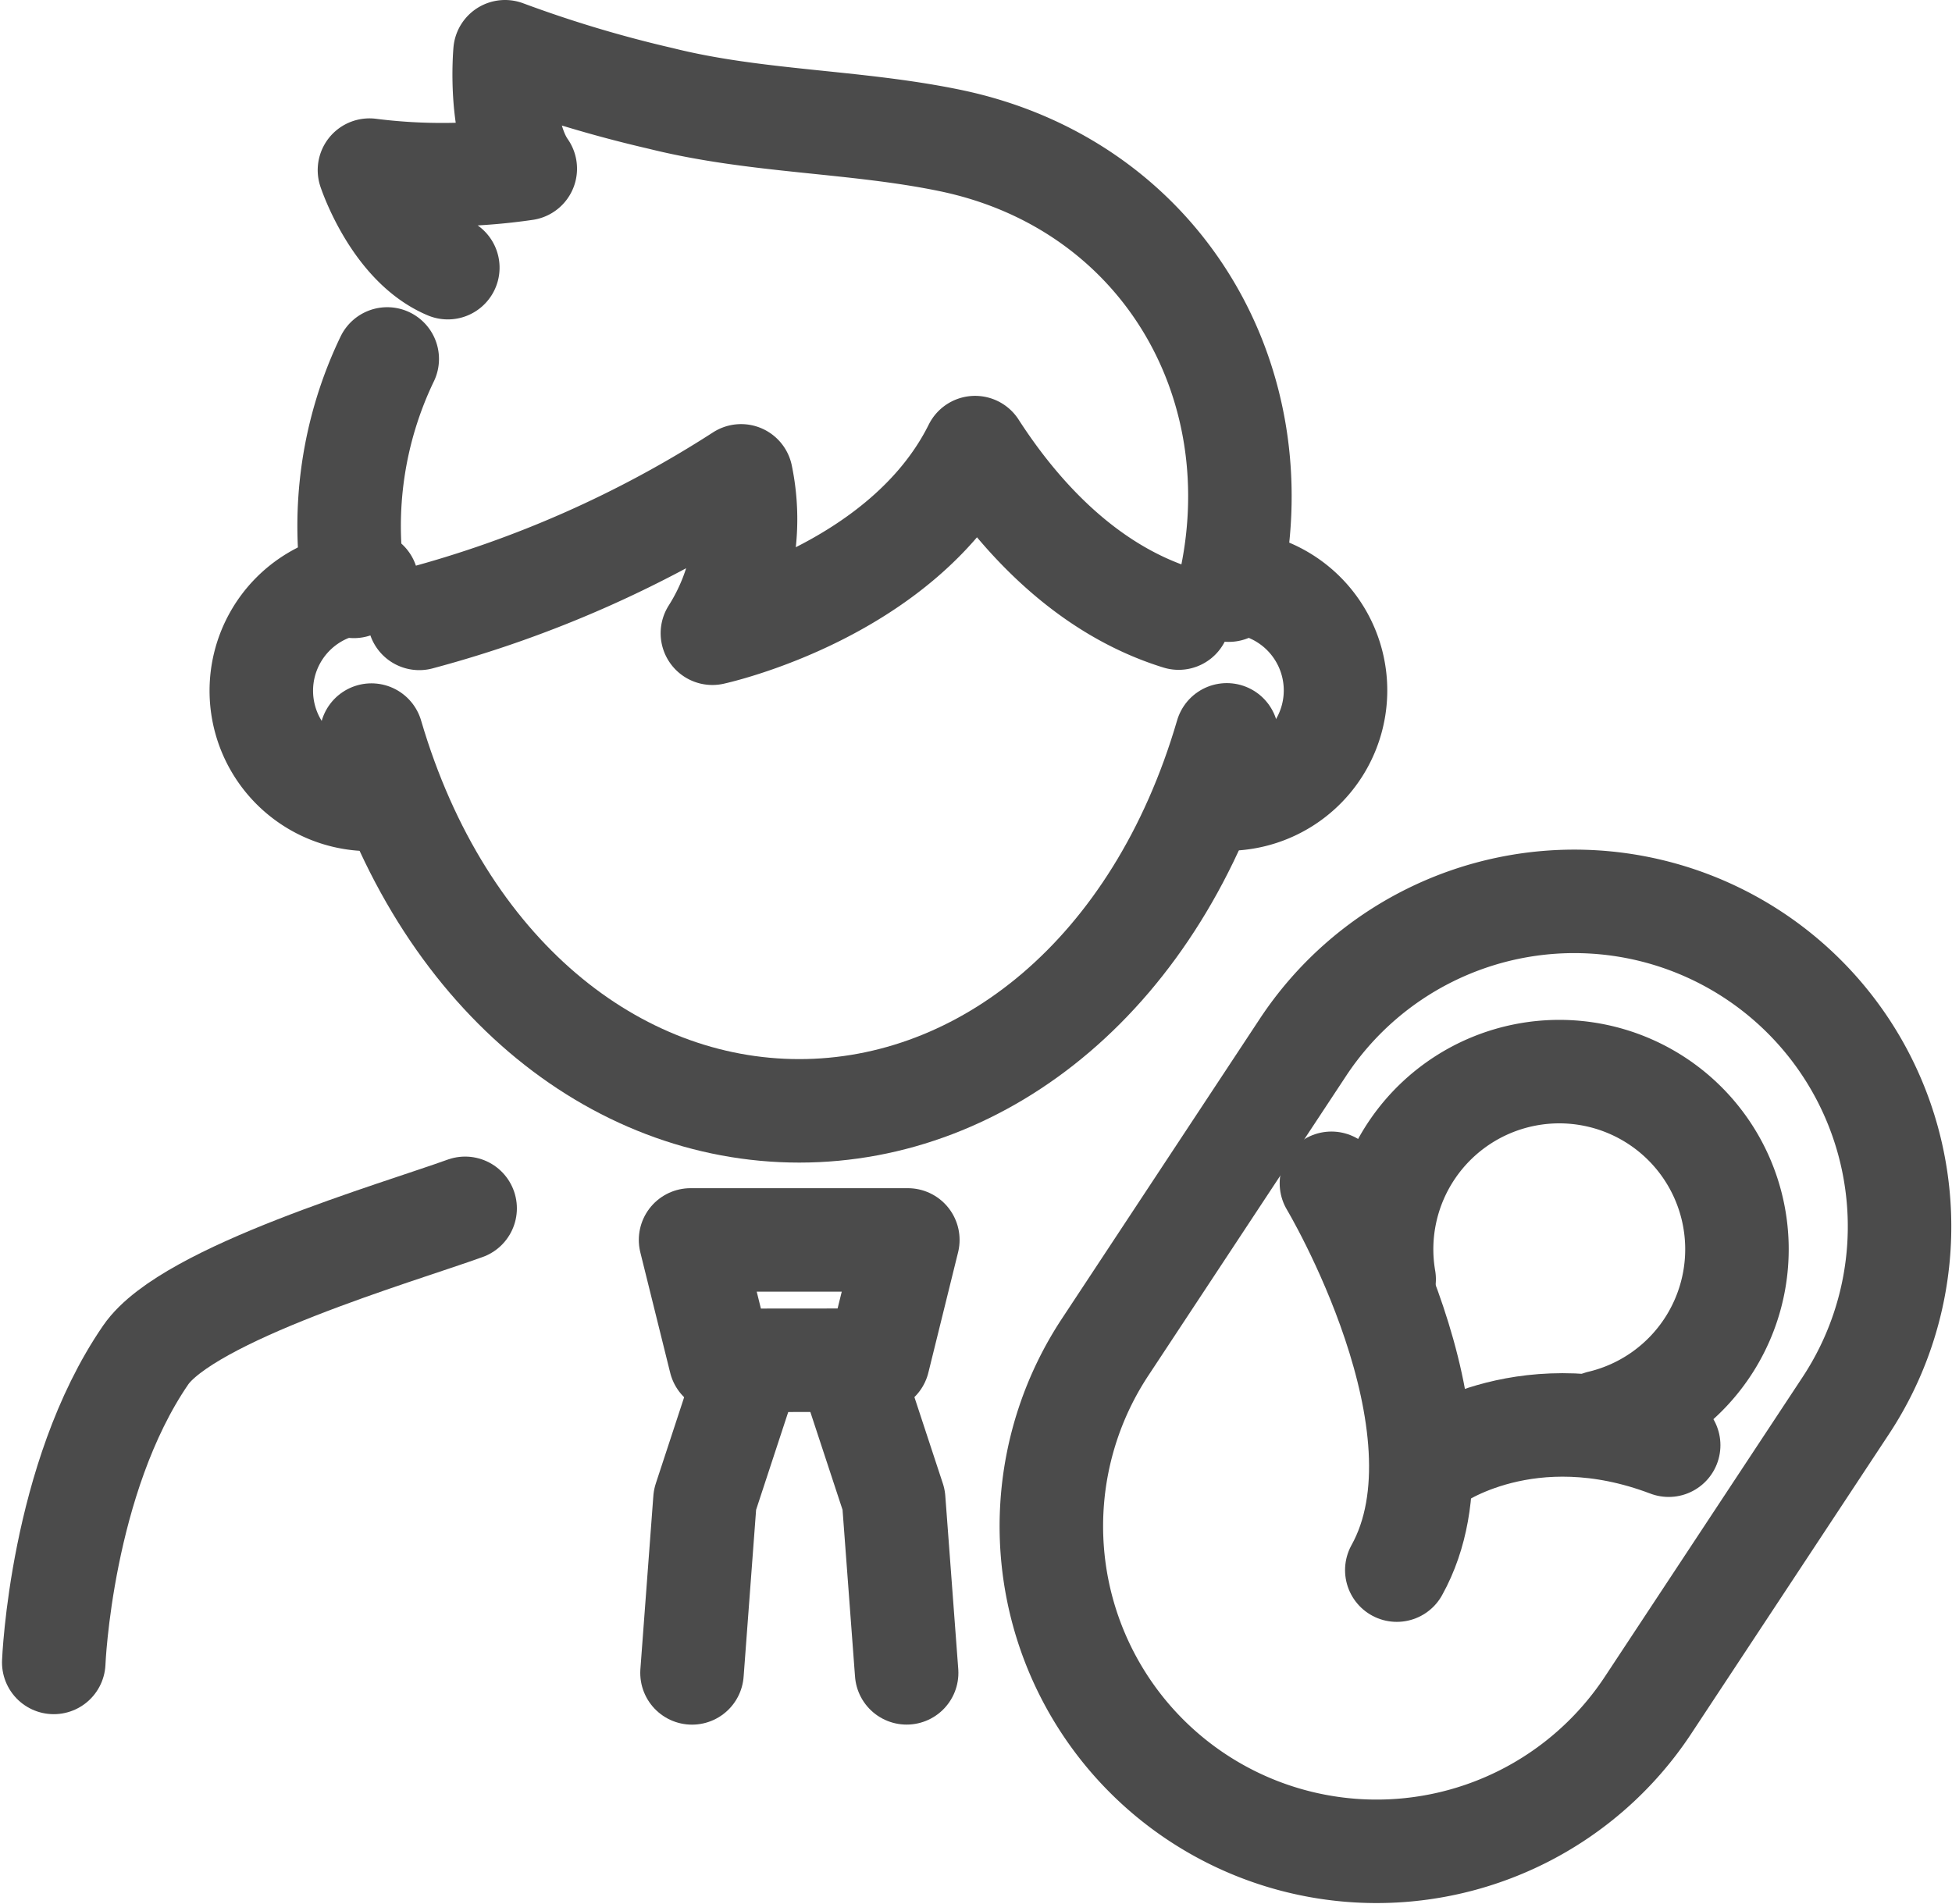
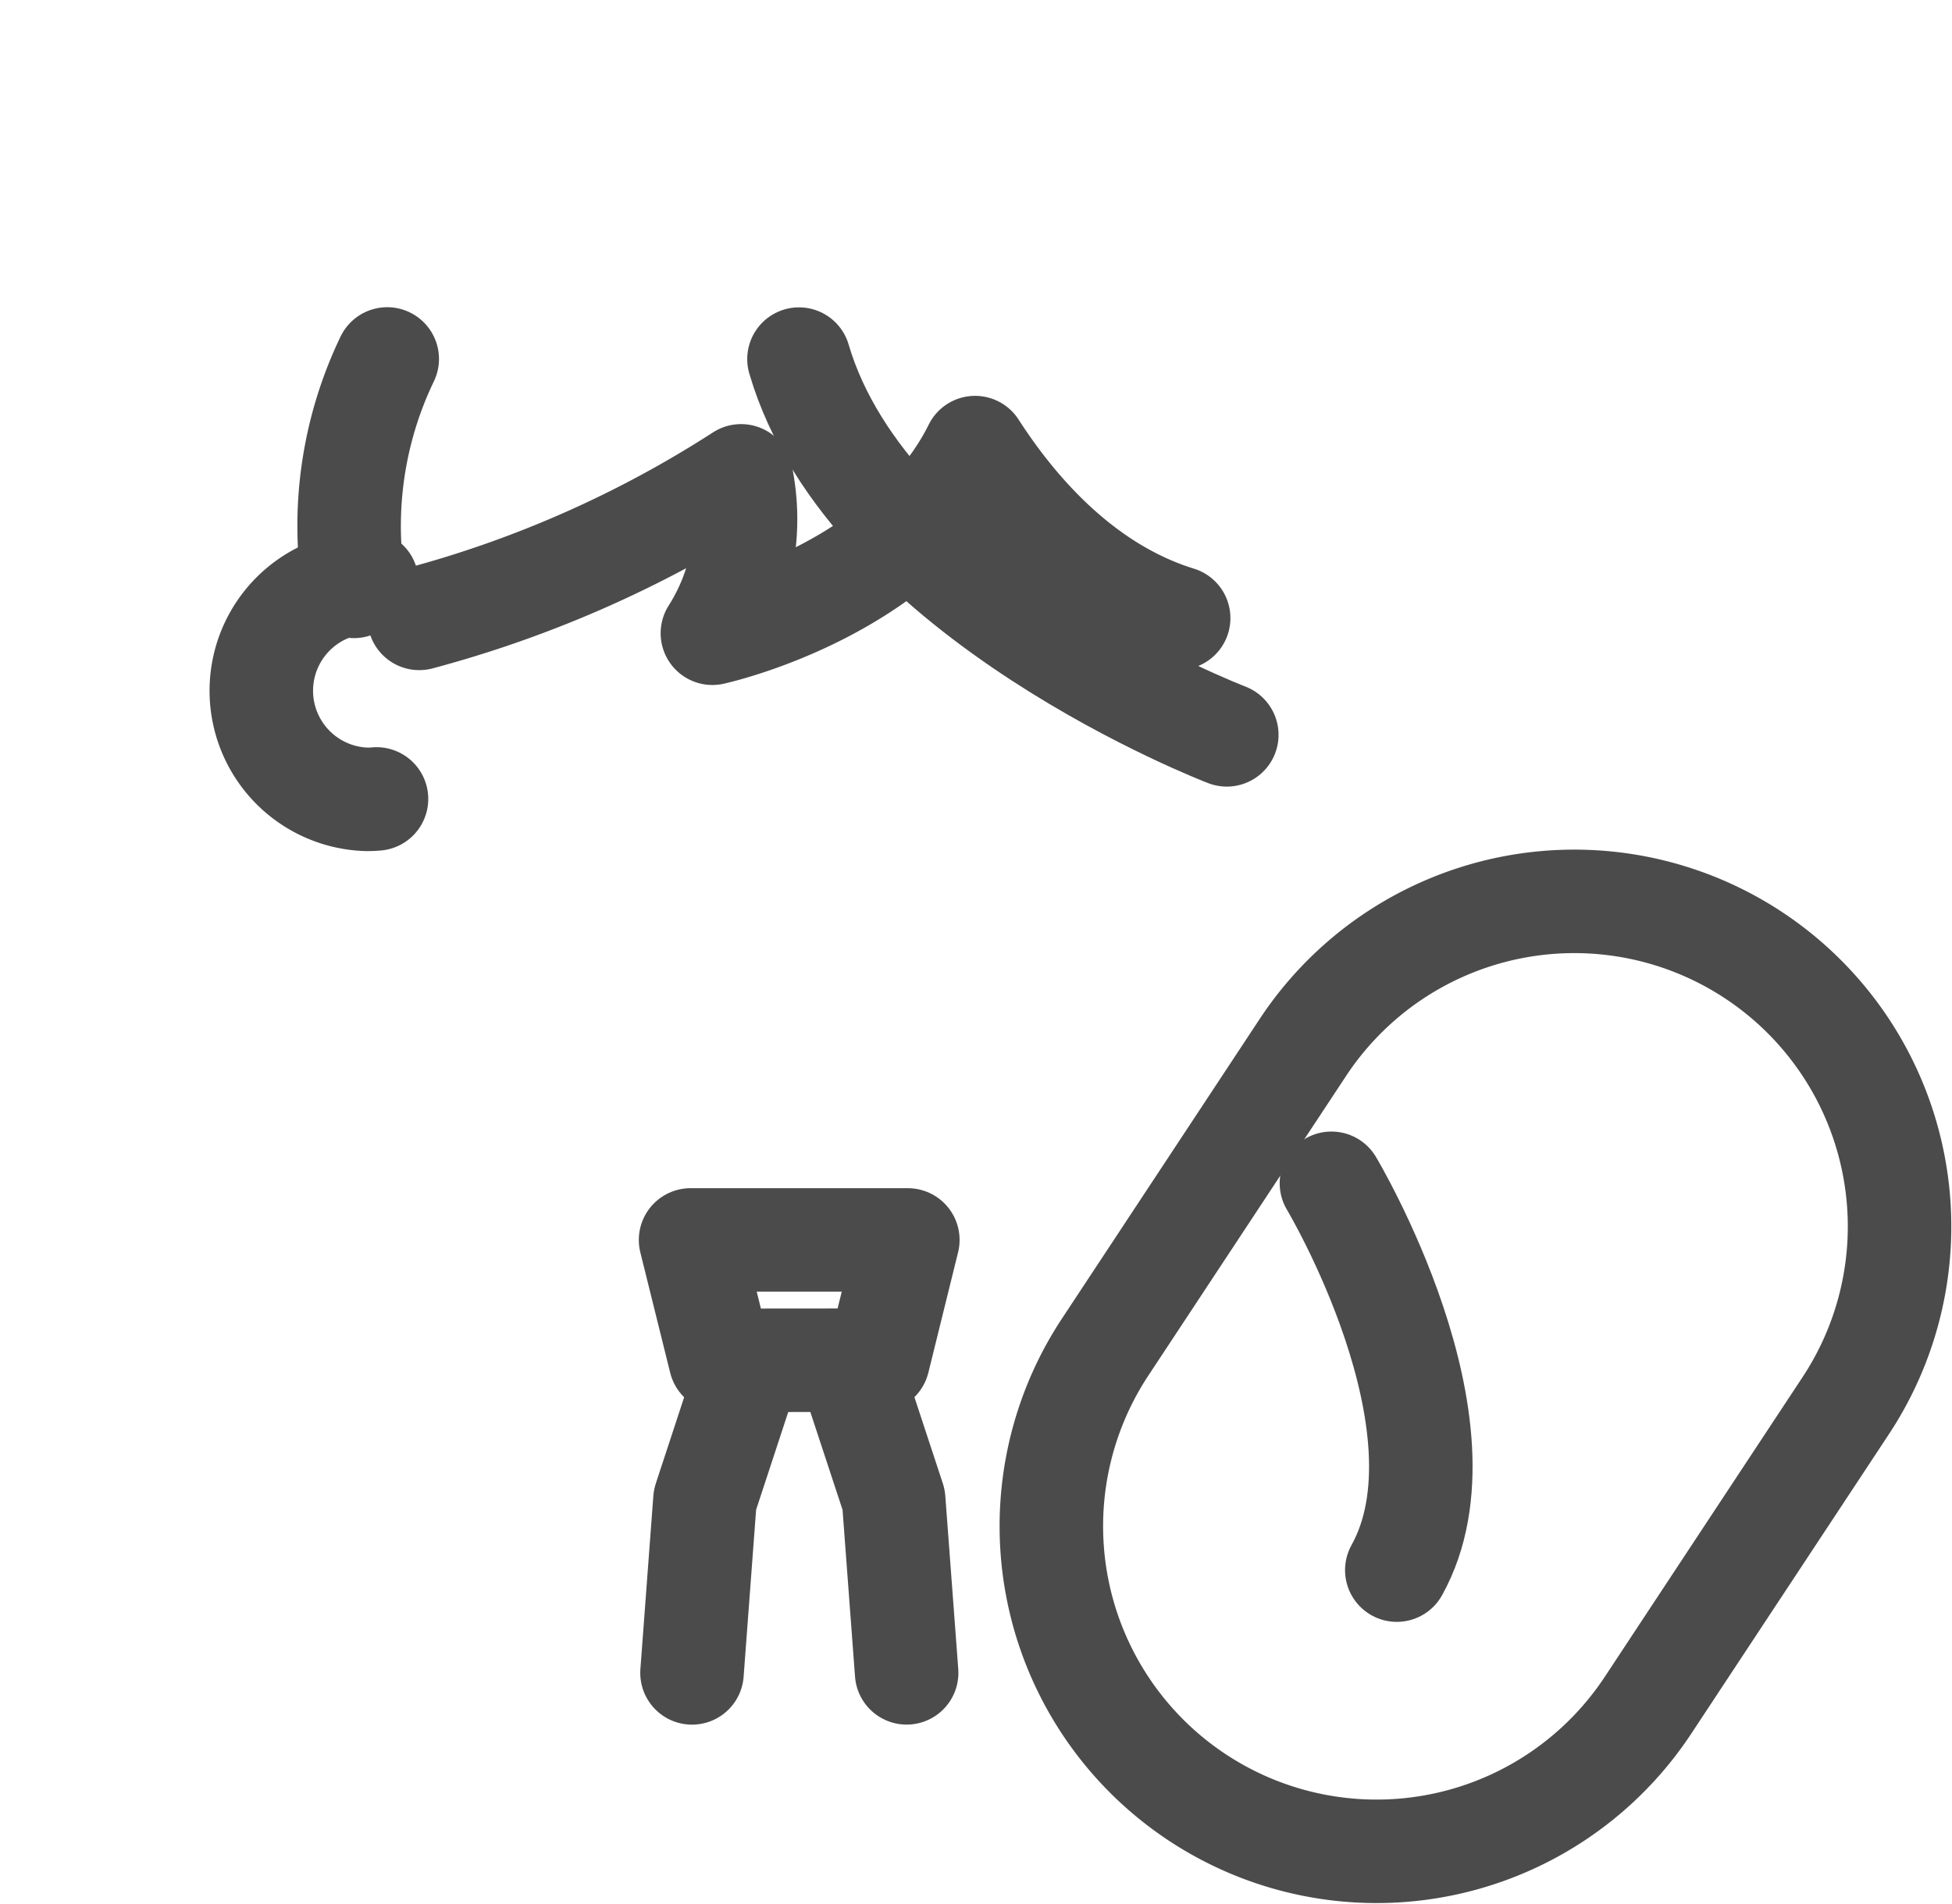
<svg xmlns="http://www.w3.org/2000/svg" width="113.155" height="110.379" viewBox="0 0 113.155 110.379">
  <g transform="translate(0.116)">
    <g transform="translate(3 3)">
      <g transform="translate(12.13)">
-         <path d="M74.4,49.92c-4.052,13.869-14.08,21.8-24.784,21.8s-20.732-7.918-24.8-21.787" transform="translate(-18.53 -10.313)" fill="none" stroke="#4b4b4b" stroke-linecap="round" stroke-linejoin="round" stroke-width="6" />
+         <path d="M74.4,49.92s-20.732-7.918-24.8-21.787" transform="translate(-18.53 -10.313)" fill="none" stroke="#4b4b4b" stroke-linecap="round" stroke-linejoin="round" stroke-width="6" />
        <path d="M25.495,24.1a22.35,22.35,0,0,0-1.933,13.186" transform="translate(-18.294 -6.288)" fill="none" stroke="#4b4b4b" stroke-linecap="round" stroke-linejoin="round" stroke-width="6" />
        <path d="M28.1,40.092a65.539,65.539,0,0,0,18.656-8.264,12.346,12.346,0,0,1-1.663,9.125S56.159,38.564,60.321,30.19c2.431,3.773,6.314,8.188,11.8,9.885" transform="translate(-19.042 -7.238)" fill="none" stroke="#4b4b4b" stroke-linecap="round" stroke-linejoin="round" stroke-width="6" />
        <g transform="translate(0 30.735)">
          <path d="M23.389,39.43A6.3,6.3,0,0,0,23.4,52.025c.186,0,.371-.008.549-.025" transform="translate(-17.37 -39.413)" fill="none" stroke="#4b4b4b" stroke-linecap="round" stroke-linejoin="round" stroke-width="6" />
-           <path d="M83.75,39.41A6.3,6.3,0,0,1,83.759,52c-.186,0-.371-.008-.549-.025" transform="translate(-27.631 -39.41)" fill="none" stroke="#4b4b4b" stroke-linecap="round" stroke-linejoin="round" stroke-width="6" />
        </g>
-         <path d="M29.222,15.519C26.107,14.21,24.68,9.863,24.68,9.863a33.446,33.446,0,0,0,9.032-.084C32.125,7.516,32.539,3,32.539,3A73.15,73.15,0,0,0,41.58,5.71C47.126,7.094,52.815,7,58.353,8.149c12.223,2.541,18.985,14.08,16.14,26.067" transform="translate(-18.509 -3)" fill="none" stroke="#4b4b4b" stroke-linecap="round" stroke-linejoin="round" stroke-width="6" />
      </g>
      <g transform="translate(36.999 75.872)">
        <path d="M50.232,92.89l-2.651,8.07-.751,10.045" transform="translate(-46.83 -92.882)" fill="none" stroke="#4b4b4b" stroke-linecap="round" stroke-linejoin="round" stroke-width="6" />
        <path d="M57.53,92.88l2.659,8.078L60.94,111" transform="translate(-48.498 -92.88)" fill="none" stroke="#4b4b4b" stroke-linecap="round" stroke-linejoin="round" stroke-width="6" />
      </g>
-       <path d="M26.847,82.44c-3.892,1.41-16.073,4.938-18.521,8.509C3.422,98.091,3,108.769,3,108.769" transform="translate(-3 -15.381)" fill="none" stroke="#4b4b4b" stroke-linecap="round" stroke-linejoin="round" stroke-width="6" />
      <path d="M46.73,84.61l1.731,6.981,9.142-.008,1.722-6.973Z" transform="translate(-9.815 -15.719)" fill="none" stroke="#4b4b4b" stroke-linecap="round" stroke-linejoin="round" stroke-width="6" />
      <g transform="translate(57.828 49.26)">
        <path d="M79.976,113.317h0A18.85,18.85,0,0,1,74.624,87.2L86.088,69.826a18.85,18.85,0,0,1,26.118-5.352h0a18.85,18.85,0,0,1,5.352,26.118l-11.464,17.373a18.85,18.85,0,0,1-26.118,5.352Z" transform="translate(-71.505 -61.355)" fill="none" stroke="#4b4b4b" stroke-linecap="round" stroke-linejoin="round" stroke-width="6" />
        <path d="M90.74,80.72s8.425,14.089,3.79,22.429" transform="translate(-74.503 -64.373)" fill="none" stroke="#4b4b4b" stroke-linecap="round" stroke-linejoin="round" stroke-width="6" />
-         <path d="M97.81,99.362s5.462-3.951,13.582-.869" transform="translate(-75.605 -66.96)" fill="none" stroke="#4b4b4b" stroke-linecap="round" stroke-linejoin="round" stroke-width="6" />
-         <path d="M106.877,93.372a10.3,10.3,0,1,0-12.544-8.281" transform="translate(-75.04 -63.181)" fill="none" stroke="#4b4b4b" stroke-linecap="round" stroke-linejoin="round" stroke-width="6" />
      </g>
    </g>
  </g>
</svg>